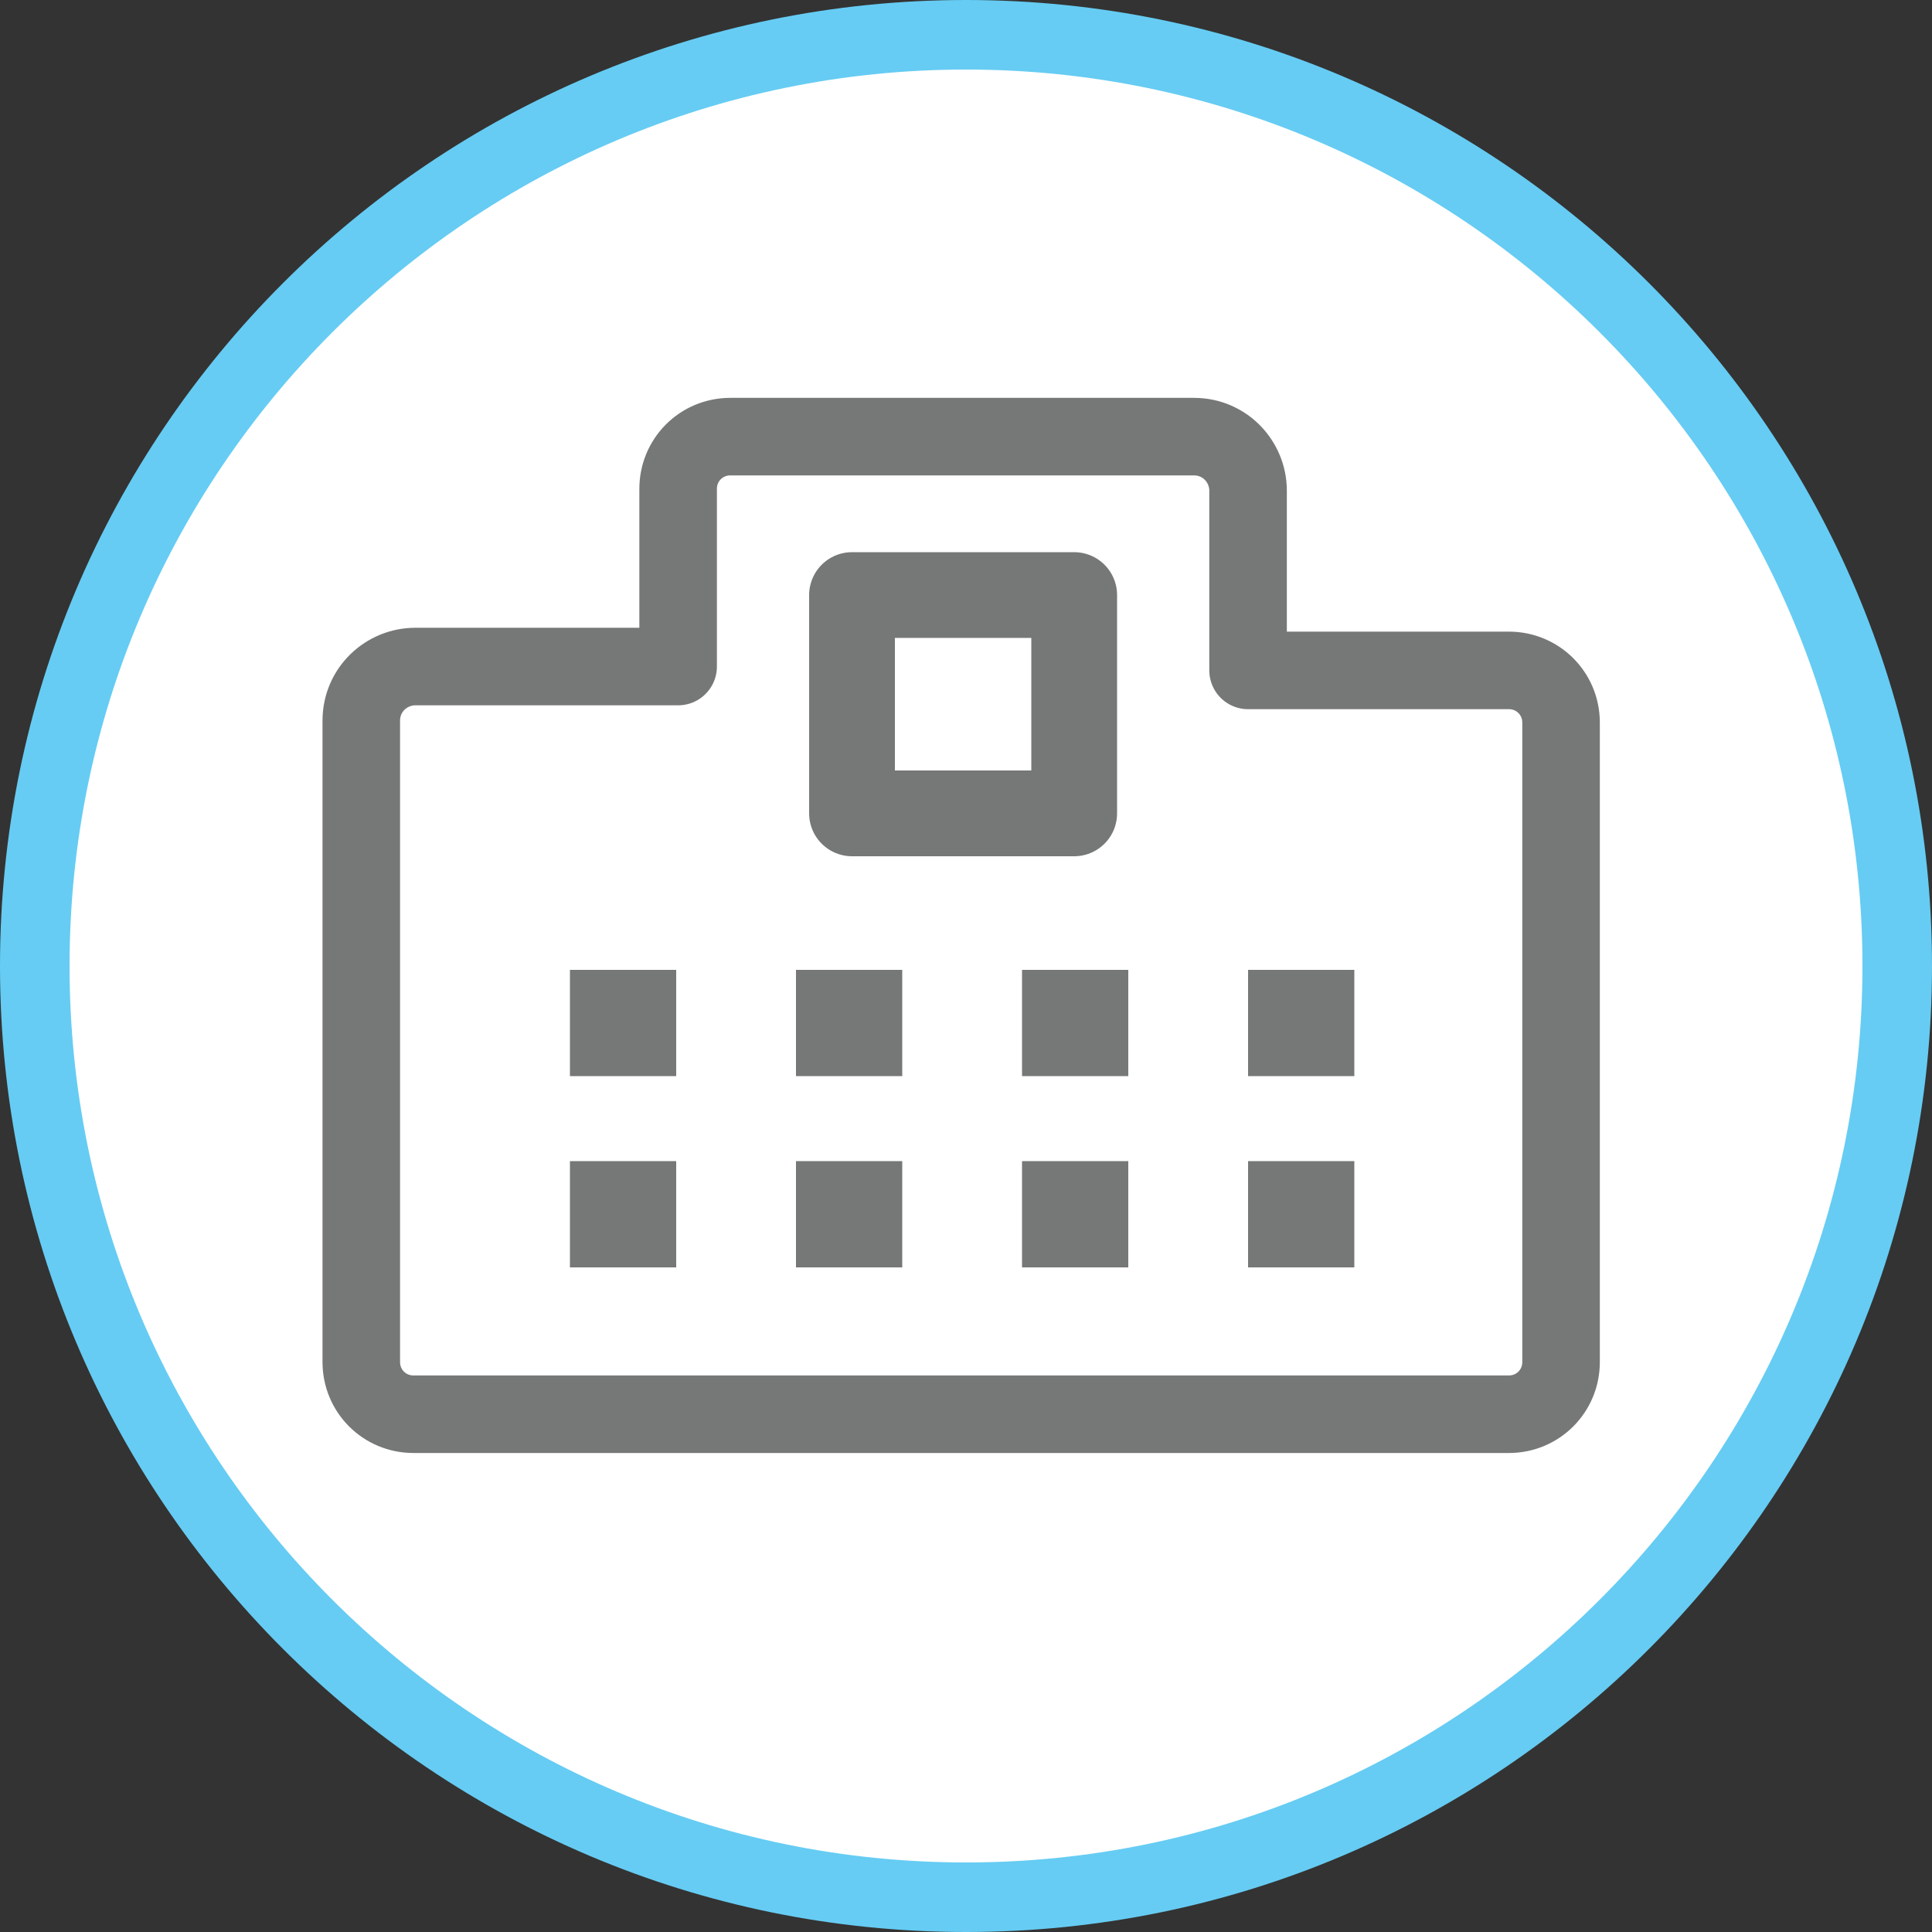
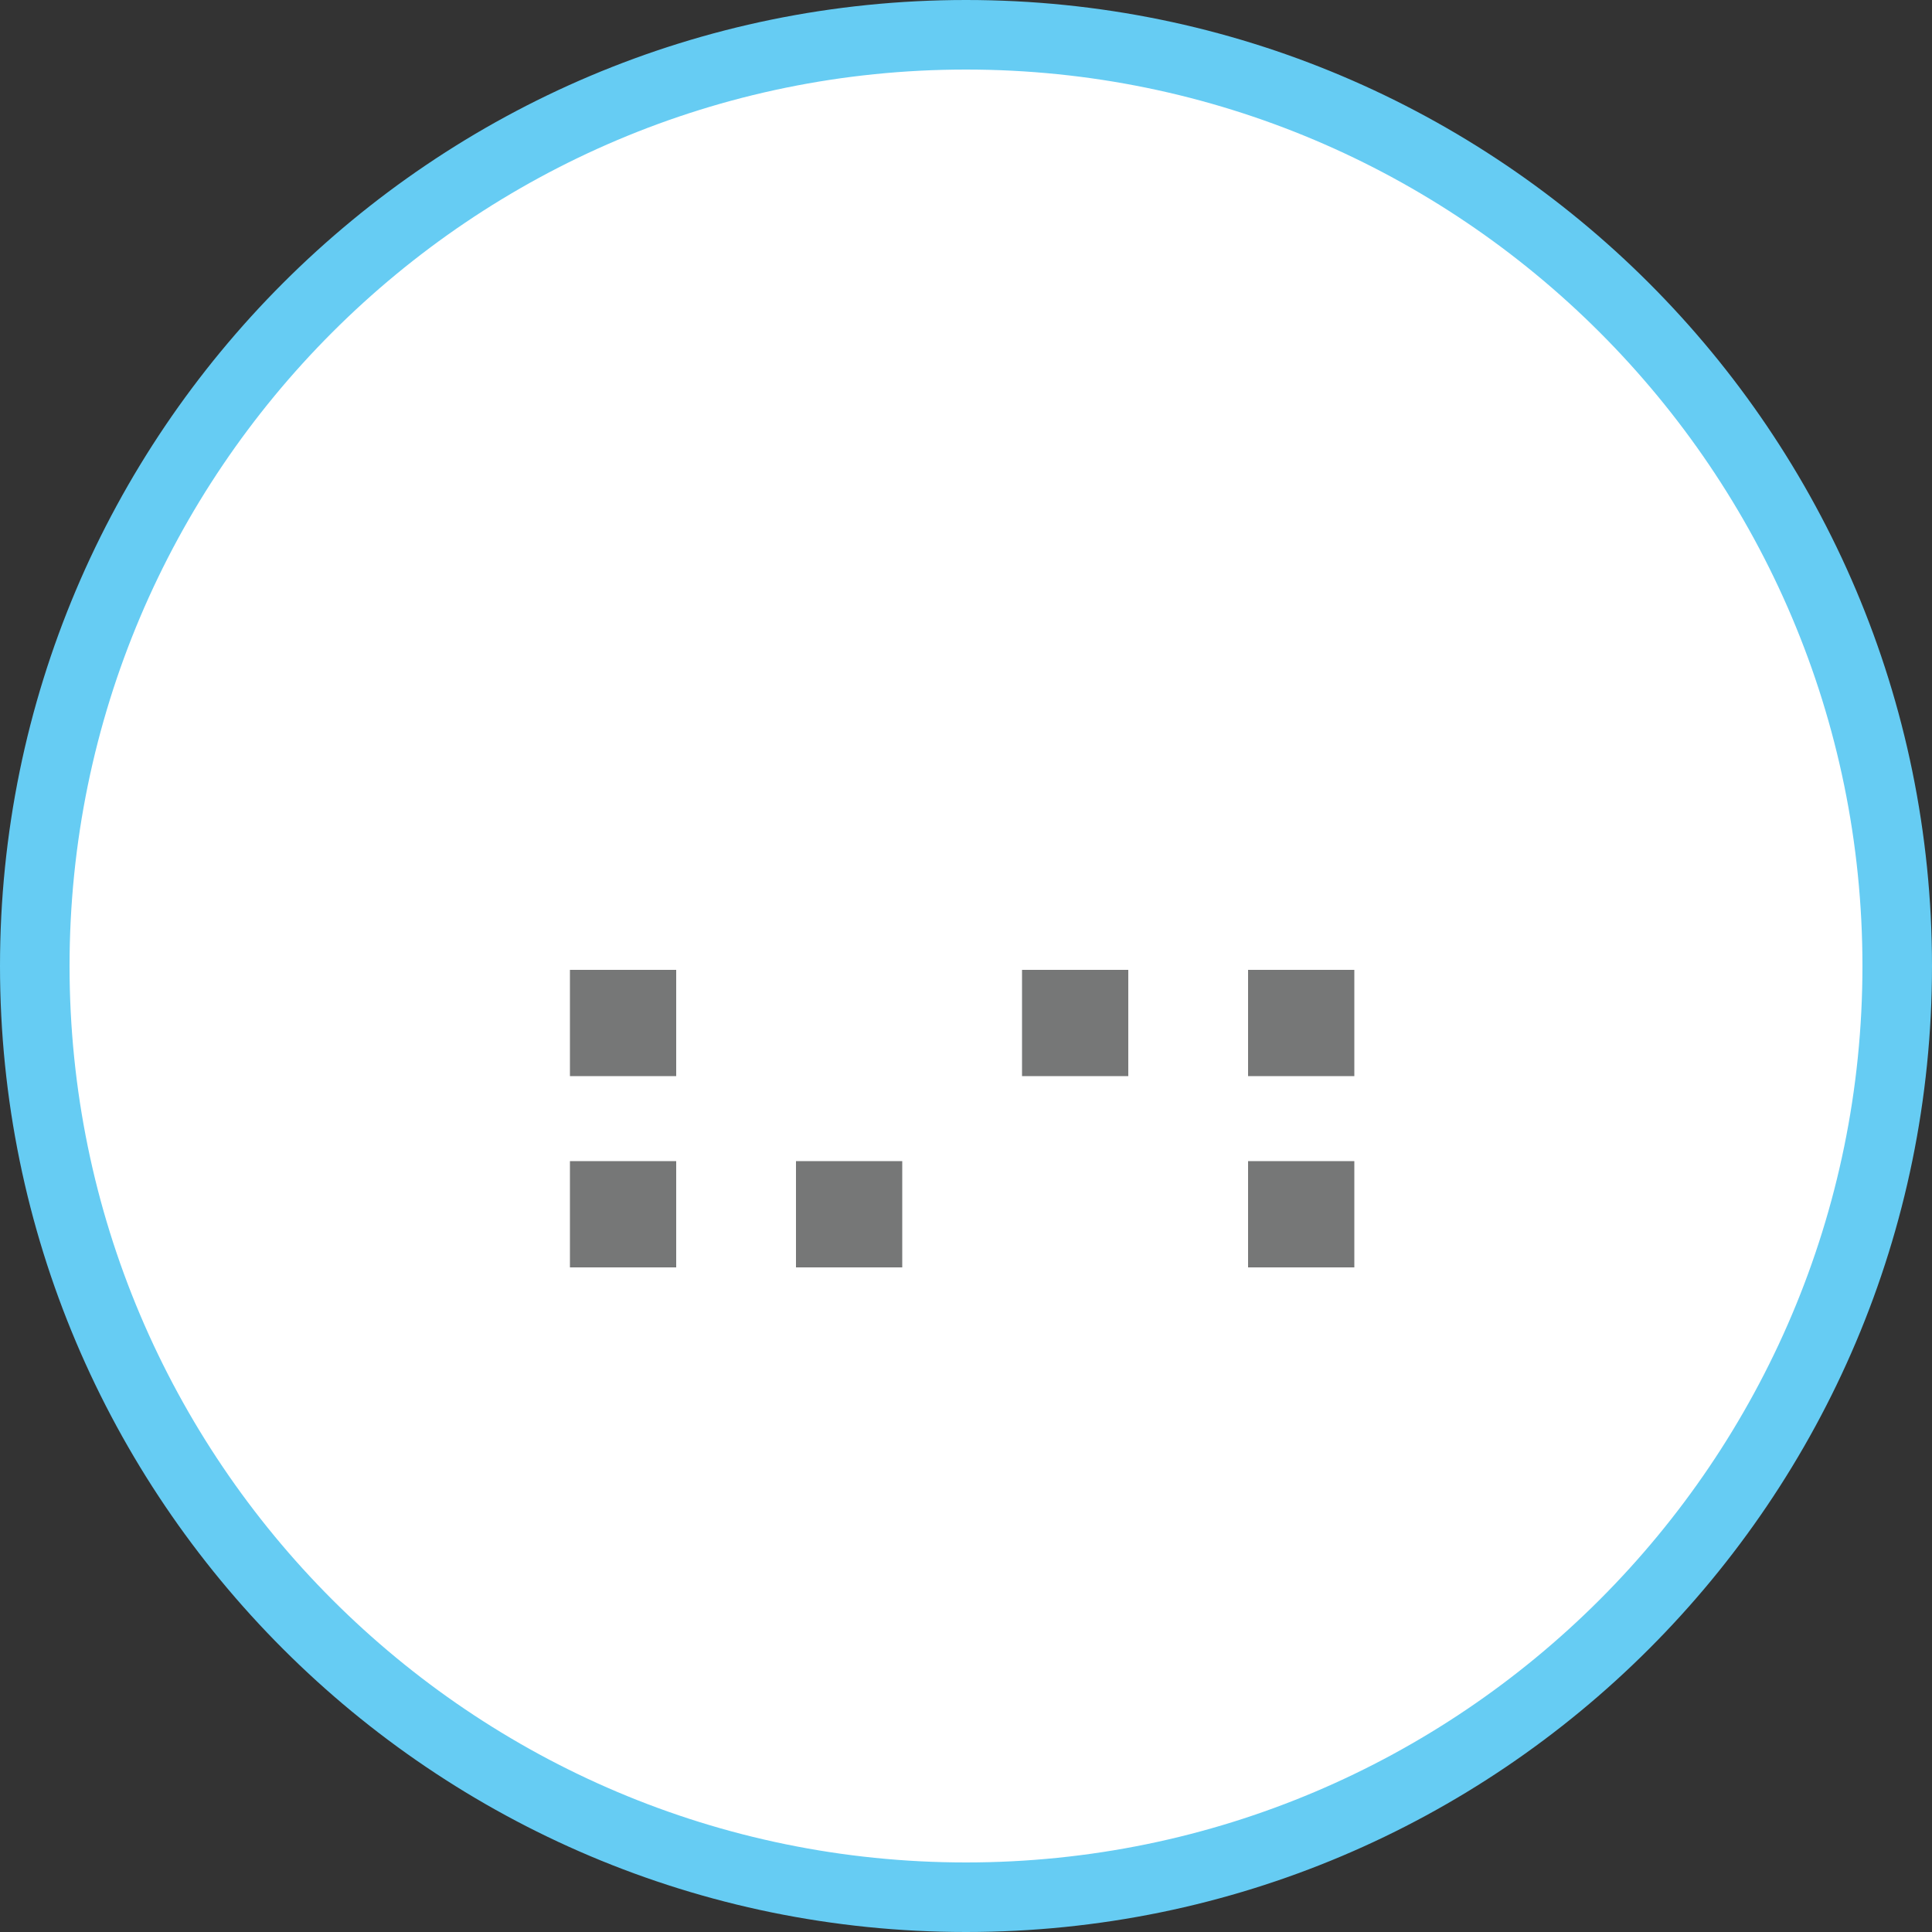
<svg xmlns="http://www.w3.org/2000/svg" version="1.1" x="0px" y="0px" viewBox="0 0 100 100" style="enable-background:new 0 0 100 100;" xml:space="preserve">
  <rect x="0" y="0" width="100" height="100" fill="#333333" stroke="none" />
  <style type="text/css">
	.st0{fill:#FFFFFF;}
	.st1{fill:#66CCF3;}
	.st2{fill:none;stroke:#767777;stroke-width:4.014;stroke-linecap:round;stroke-linejoin:round;stroke-miterlimit:10;}
	.st3{fill:none;stroke:#767777;stroke-width:4.439;stroke-linecap:round;stroke-linejoin:round;stroke-miterlimit:10;}
	.st4{fill:#767777;}
</style>
  <g id="レイヤー_1">
    <g id="レイヤー_1_00000061472165322470079320000001723202890561976225_">
	</g>
  </g>
  <g id="_x33_">
    <g>
      <g>
        <ellipse transform="matrix(0.707 -0.707 0.707 0.707 -20.711 50)" class="st0" cx="50" cy="50" rx="48.2" ry="48.2" />
        <path class="st1" d="M50,3.6c25.6,0,46.4,20.8,46.4,46.4S75.6,96.4,50,96.4S3.6,75.6,3.6,50S24.4,3.6,50,3.6 M50,0     C22.4,0,0,22.4,0,50s22.4,50,50,50s50-22.4,50-50S77.6,0,50,0L50,0z" />
      </g>
      <g>
-         <path class="st2" d="M64.6,34.6v-9.2c0-1.5-1.2-2.8-2.8-2.8h-24c-1.5,0-2.7,1.2-2.7,2.7v9.2H21.5c-1.5,0-2.8,1.2-2.8,2.8v33.2     c0,1.5,1.2,2.7,2.7,2.7h56.7c1.5,0,2.7-1.2,2.7-2.7V37.4c0-1.5-1.2-2.7-2.7-2.7H64.6z" />
-         <rect x="44.1" y="30.8" class="st3" width="11.5" height="11.3" />
        <g>
          <rect x="29.5" y="50.2" class="st4" width="5.5" height="5.5" />
-           <rect x="41.2" y="50.2" class="st4" width="5.5" height="5.5" />
          <rect x="52.9" y="50.2" class="st4" width="5.5" height="5.5" />
          <rect x="64.6" y="50.2" class="st4" width="5.5" height="5.5" />
          <rect x="29.5" y="60.1" class="st4" width="5.5" height="5.5" />
          <rect x="41.2" y="60.1" class="st4" width="5.5" height="5.5" />
-           <rect x="52.9" y="60.1" class="st4" width="5.5" height="5.5" />
          <rect x="64.6" y="60.1" class="st4" width="5.5" height="5.5" />
        </g>
      </g>
    </g>
  </g>
</svg>